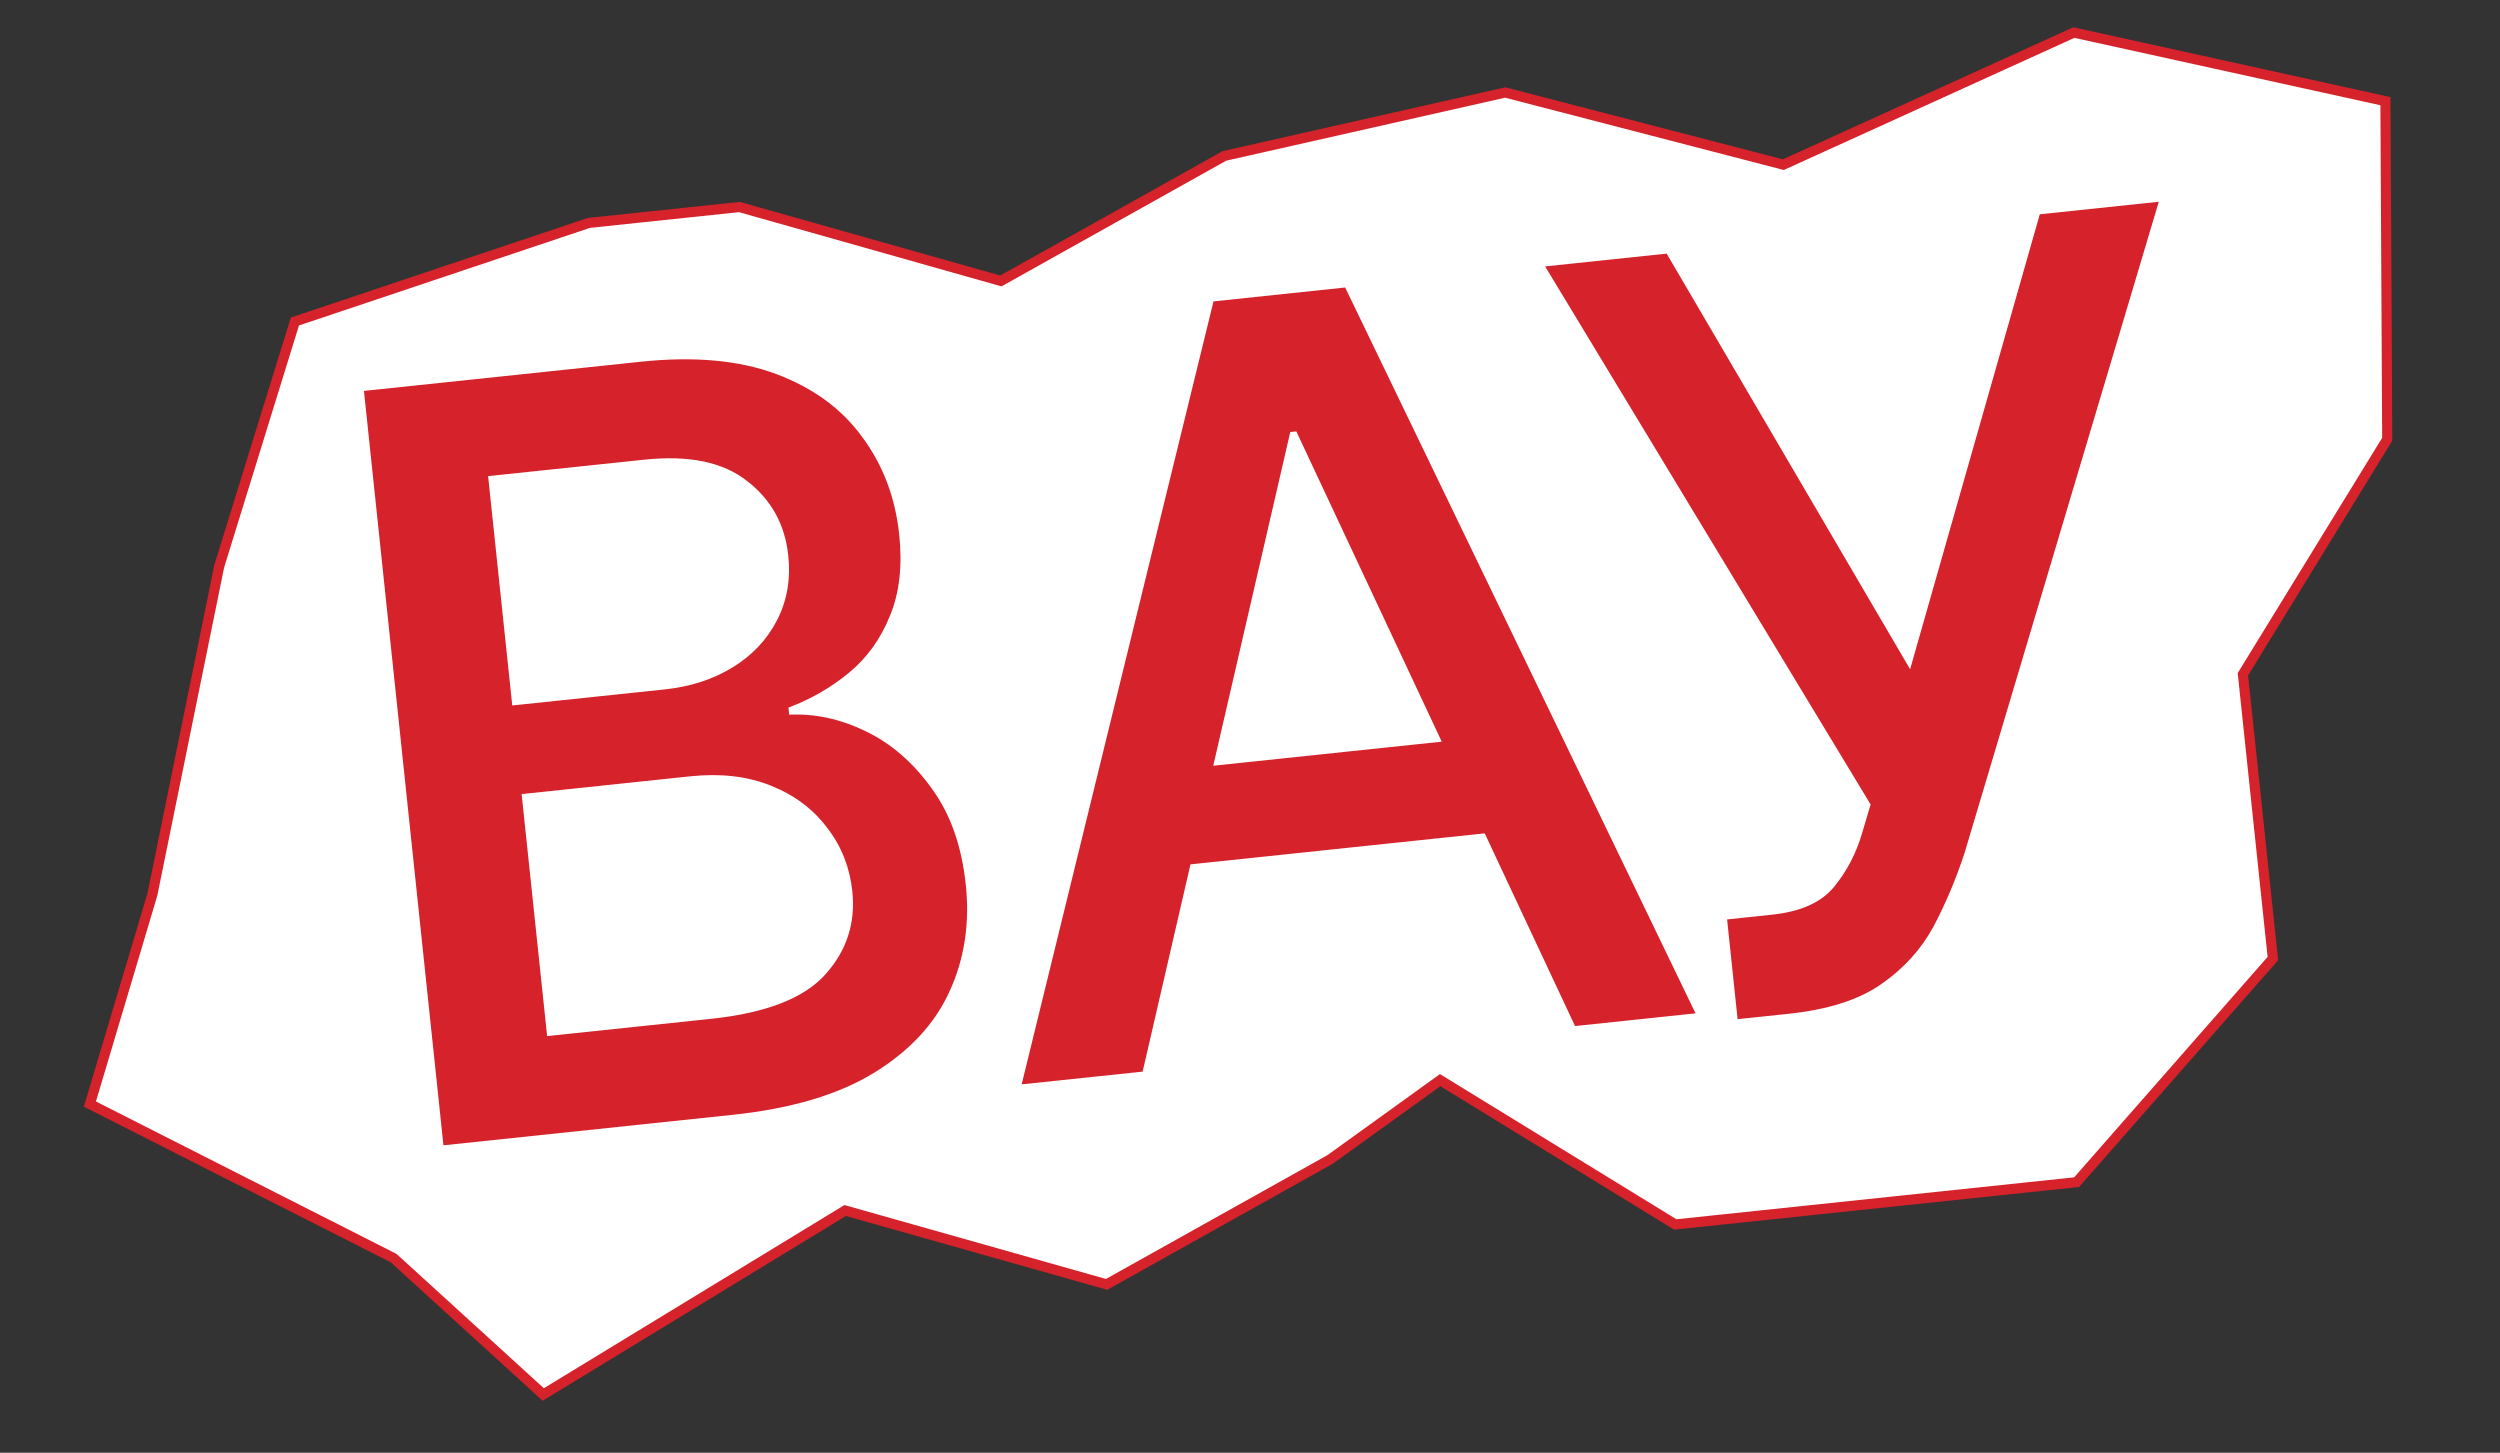
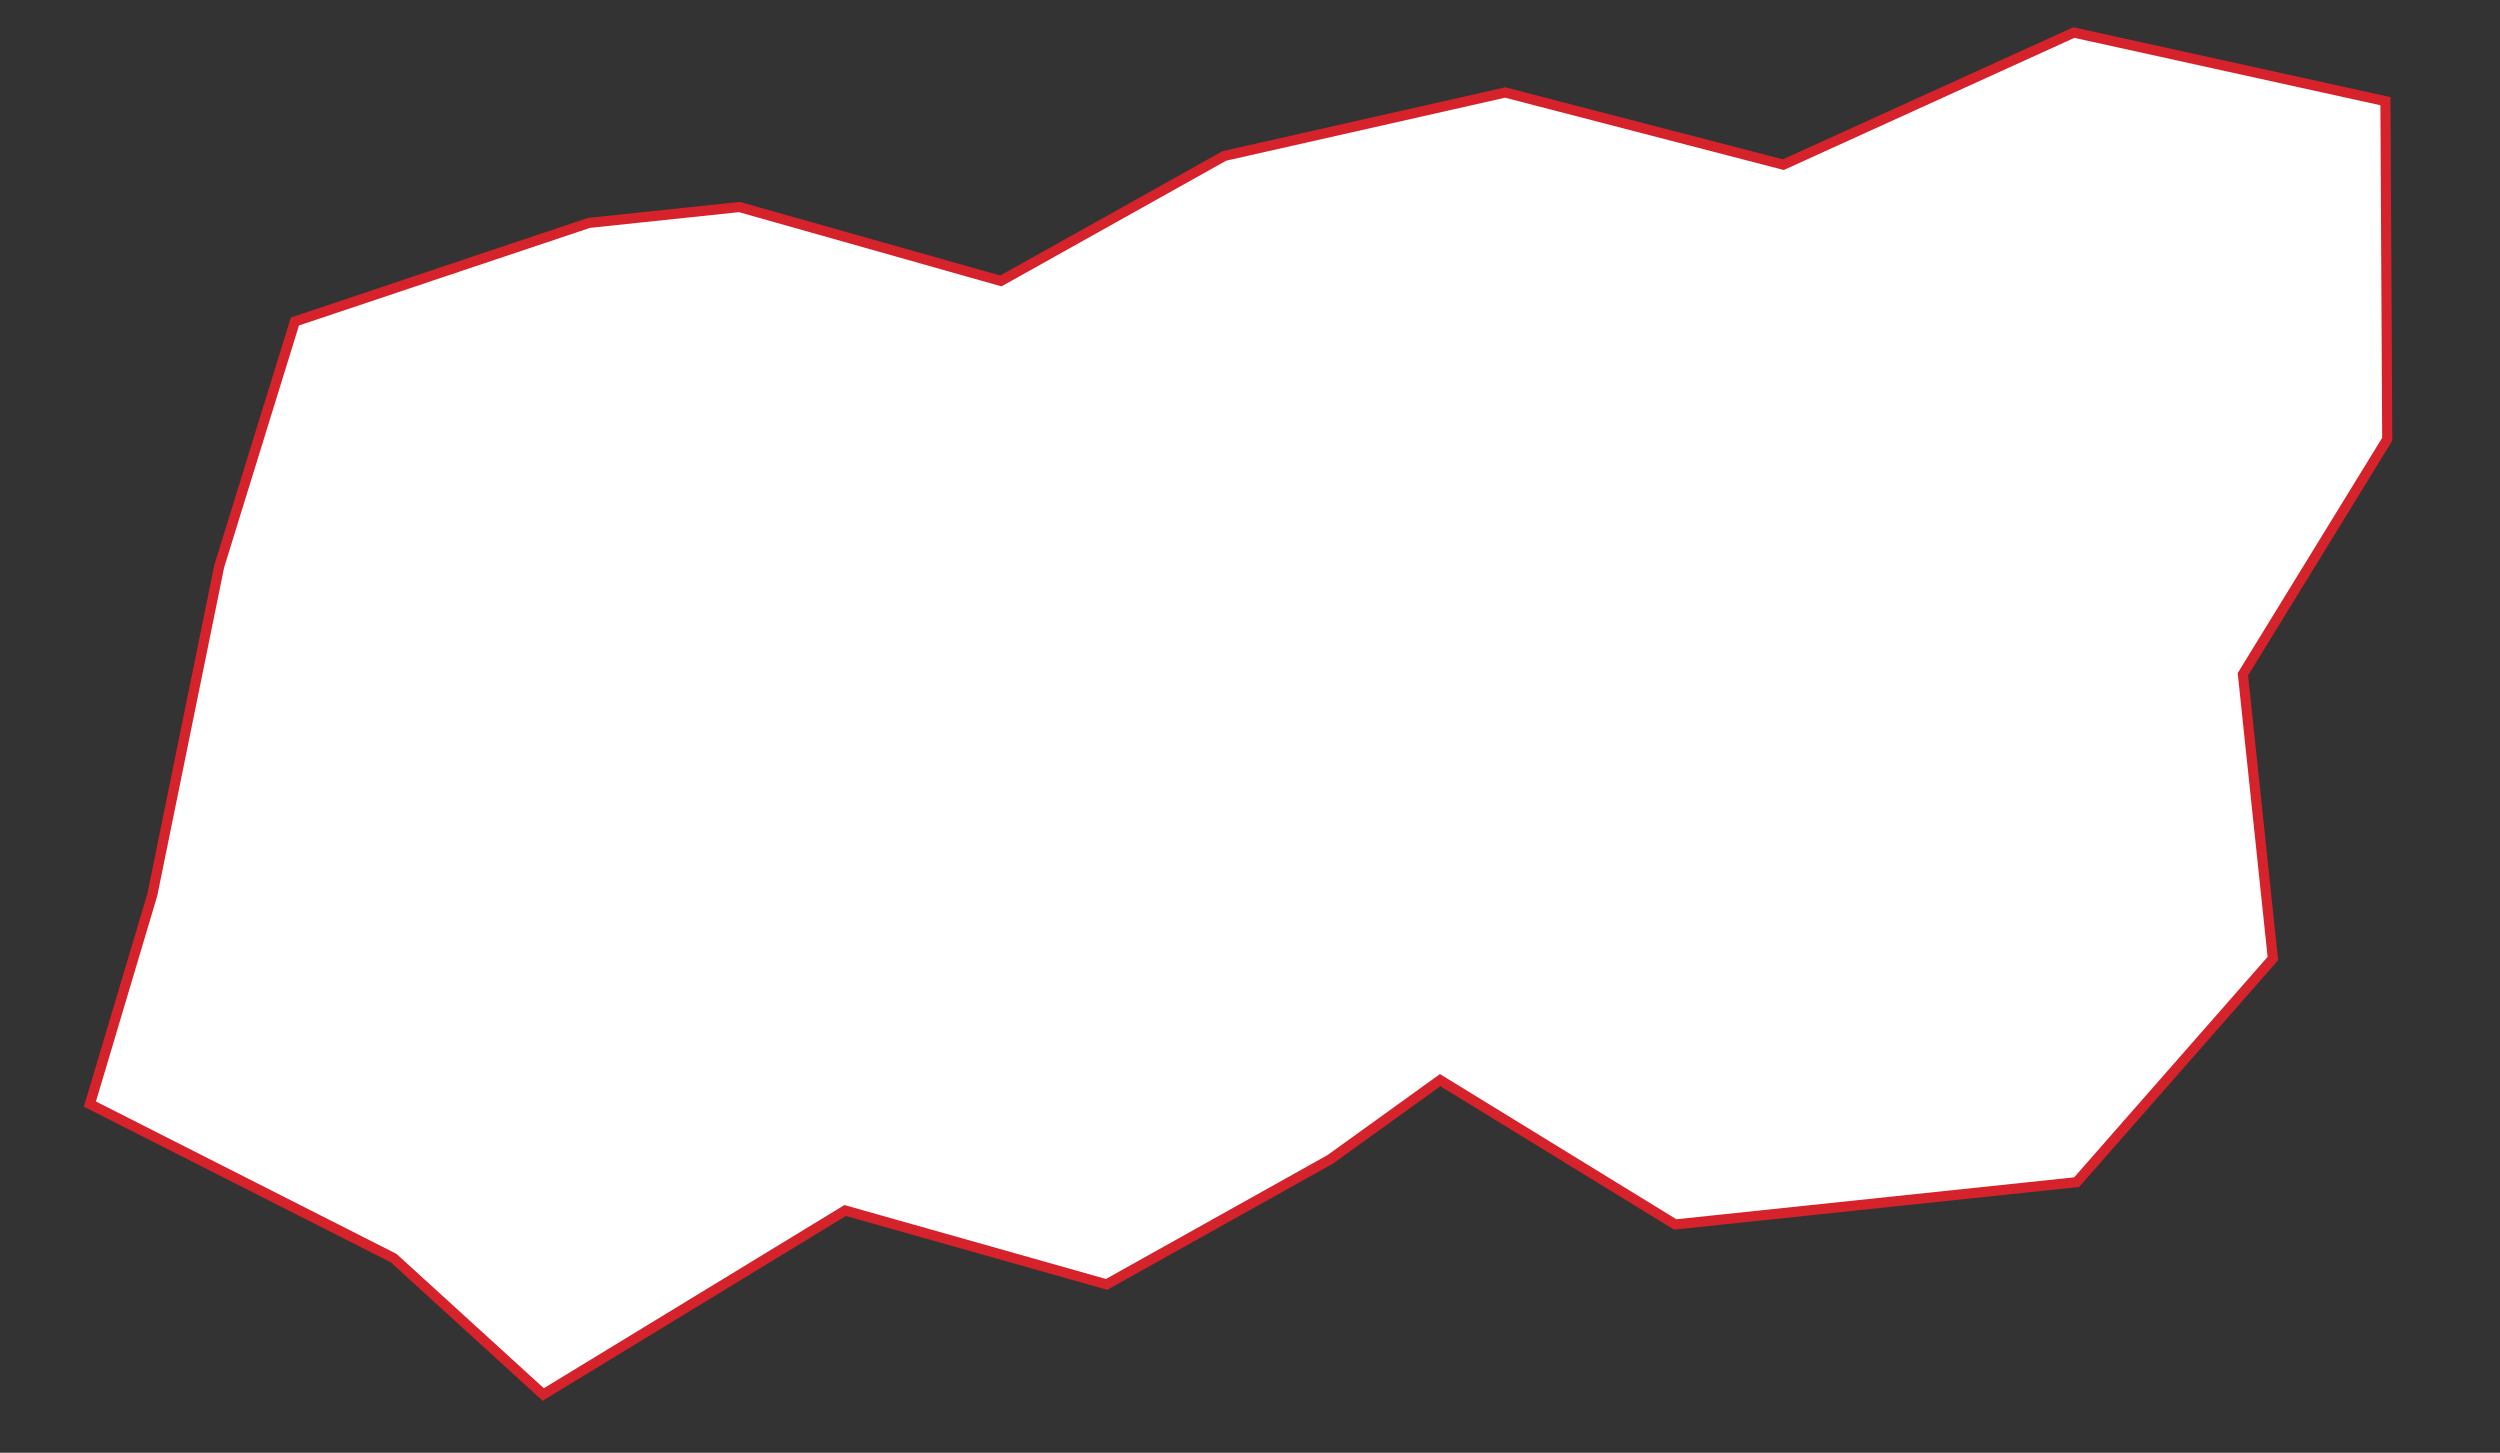
<svg xmlns="http://www.w3.org/2000/svg" width="74" height="43" viewBox="0 0 74 43" fill="none">
  <rect x="0" y="0" width="74" height="43" fill="#333333" stroke="none" />
  <path d="M17.431 6.598L8.729 9.517L6.489 16.761L4.51 26.479L2.661 32.681L11.65 37.239L16.08 41.277L25.017 35.831L32.755 38.018L39.373 34.318L42.629 31.972L49.587 36.244L61.468 34.992L67.277 28.373L66.39 19.958L70.662 13.001L70.609 2.995L61.385 0.964L52.787 4.874L44.554 2.738L36.242 4.615L29.625 8.316L21.886 6.128L17.431 6.598Z" fill="white" stroke="#D6222A" stroke-width="0.299" />
-   <path d="M13.126 33.901L10.773 11.571L18.97 10.707C20.549 10.541 21.885 10.663 22.979 11.073C24.073 11.483 24.921 12.105 25.525 12.941C26.137 13.765 26.501 14.727 26.617 15.826C26.715 16.755 26.622 17.558 26.34 18.234C26.068 18.91 25.667 19.467 25.137 19.907C24.608 20.346 24.008 20.693 23.337 20.945L23.36 21.155C24.113 21.116 24.868 21.279 25.623 21.644C26.379 22.009 27.029 22.571 27.574 23.332C28.128 24.082 28.466 25.036 28.588 26.195C28.708 27.334 28.547 28.387 28.103 29.353C27.668 30.308 26.924 31.108 25.871 31.755C24.818 32.401 23.422 32.816 21.683 32.999L13.126 33.901ZM16.195 30.668L21.05 30.157C22.669 29.986 23.795 29.549 24.428 28.846C25.061 28.143 25.328 27.322 25.229 26.383C25.154 25.673 24.906 25.048 24.486 24.506C24.074 23.954 23.52 23.537 22.823 23.257C22.127 22.977 21.329 22.884 20.43 22.979L15.44 23.505L16.195 30.668ZM15.163 20.882L19.689 20.405C20.439 20.326 21.103 20.11 21.682 19.756C22.261 19.402 22.697 18.942 22.991 18.375C23.294 17.798 23.408 17.154 23.333 16.445C23.236 15.526 22.83 14.791 22.116 14.24C21.41 13.678 20.393 13.467 19.064 13.607L14.448 14.093L15.163 20.882ZM33.822 31.72L30.241 32.097L35.92 8.921L39.817 8.51L50.188 29.995L46.621 30.371L38.371 12.769L38.192 12.788L33.822 31.72ZM33.501 22.92L45.086 21.699L45.383 24.516L33.798 25.737L33.501 22.92ZM51.433 30.167L51.122 27.215L52.456 27.074C53.295 26.986 53.903 26.715 54.28 26.261C54.665 25.796 54.947 25.256 55.124 24.641L55.37 23.812L45.736 7.886L49.333 7.507L56.539 19.81L60.378 6.343L63.9 5.972L58.156 25.231C57.904 26.005 57.597 26.734 57.235 27.419C56.872 28.094 56.356 28.663 55.688 29.128C55.03 29.591 54.116 29.884 52.947 30.008L51.433 30.167Z" fill="#D6222A" />
</svg>